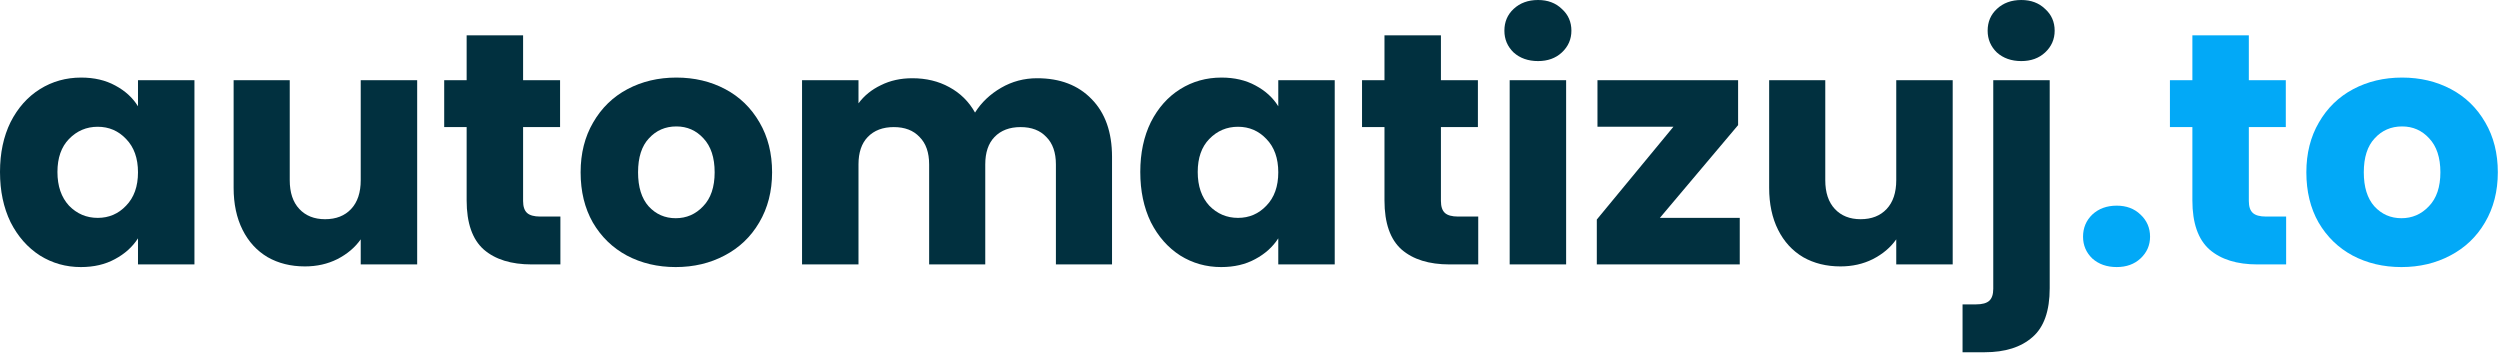
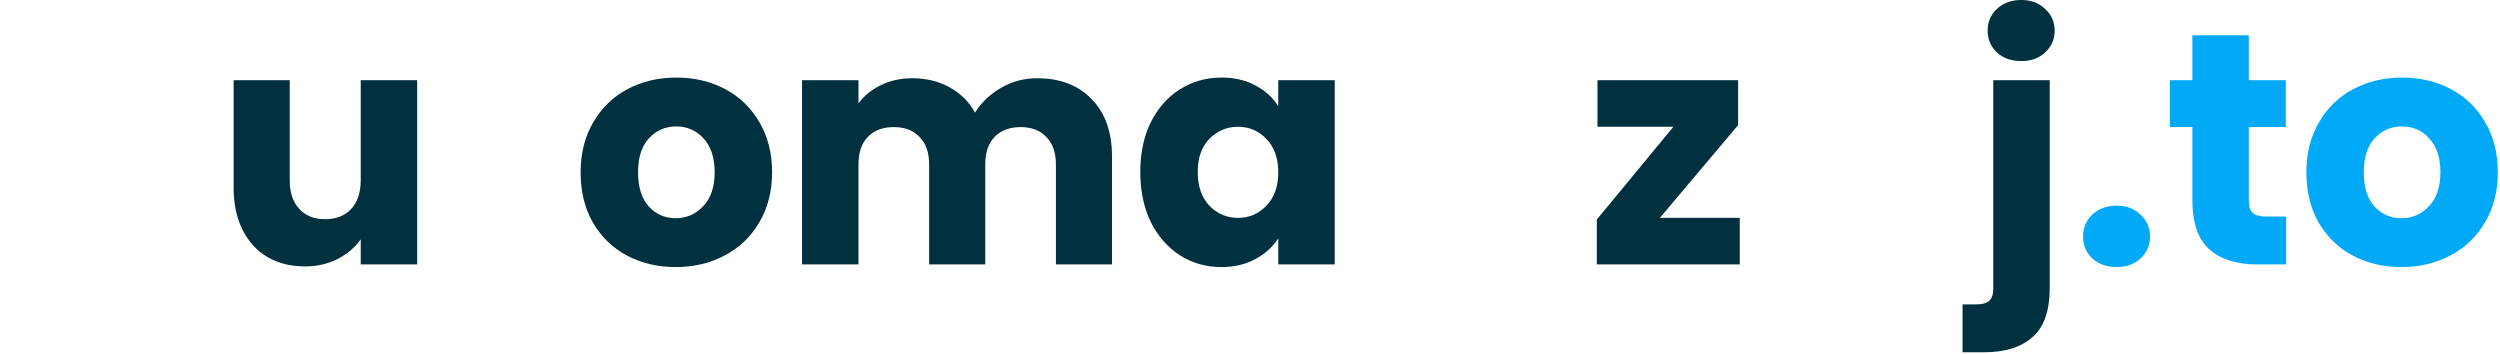
<svg xmlns="http://www.w3.org/2000/svg" width="727" height="103" viewBox="0 0 727 103" fill="none">
  <path d="M698.336 77.663C693.088 77.663 688.352 76.543 684.128 74.303C679.968 72.063 676.672 68.863 674.24 64.703C671.872 60.543 670.688 55.679 670.688 50.111C670.688 44.607 671.904 39.775 674.336 35.615C676.768 31.391 680.096 28.159 684.32 25.919C688.544 23.679 693.28 22.559 698.528 22.559C703.776 22.559 708.512 23.679 712.736 25.919C716.96 28.159 720.288 31.391 722.72 35.615C725.152 39.775 726.367 44.607 726.367 50.111C726.367 55.615 725.12 60.479 722.624 64.703C720.192 68.863 716.832 72.063 712.544 74.303C708.32 76.543 703.584 77.663 698.336 77.663ZM698.336 63.455C701.472 63.455 704.128 62.303 706.304 59.999C708.544 57.695 709.664 54.399 709.664 50.111C709.664 45.823 708.576 42.527 706.4 40.223C704.288 37.919 701.664 36.767 698.528 36.767C695.328 36.767 692.672 37.919 690.56 40.223C688.448 42.463 687.392 45.759 687.392 50.111C687.392 54.399 688.416 57.695 690.464 59.999C692.576 62.303 695.2 63.455 698.336 63.455Z" fill="#02A9F7" />
  <path d="M664.808 62.974V76.894H656.456C650.504 76.894 645.864 75.454 642.536 72.573C639.208 69.629 637.544 64.862 637.544 58.27V36.958H631.016V23.326H637.544V10.27H653.96V23.326H664.712V36.958H653.96V58.462C653.96 60.062 654.344 61.214 655.112 61.917C655.88 62.621 657.16 62.974 658.952 62.974H664.808Z" fill="#02A9F7" />
  <path d="M615.542 77.661C612.662 77.661 610.294 76.829 608.438 75.165C606.646 73.437 605.75 71.325 605.75 68.829C605.75 66.269 606.646 64.125 608.438 62.397C610.294 60.669 612.662 59.805 615.542 59.805C618.358 59.805 620.662 60.669 622.454 62.397C624.31 64.125 625.238 66.269 625.238 68.829C625.238 71.325 624.31 73.437 622.454 75.165C620.662 76.829 618.358 77.661 615.542 77.661Z" fill="#02A9F7" />
  <path d="M587.799 17.76C584.919 17.76 582.551 16.928 580.695 15.264C578.903 13.536 578.007 11.424 578.007 8.928C578.007 6.368 578.903 4.256 580.695 2.592C582.551 0.864 584.919 0 587.799 0C590.615 0 592.919 0.864 594.711 2.592C596.567 4.256 597.495 6.368 597.495 8.928C597.495 11.424 596.567 13.536 594.711 15.264C592.919 16.928 590.615 17.76 587.799 17.76ZM596.055 83.808C596.055 90.4 594.391 95.136 591.063 98.016C587.735 100.96 583.095 102.432 577.143 102.432H570.711V88.512H574.647C576.439 88.512 577.719 88.16 578.487 87.456C579.255 86.752 579.639 85.6 579.639 84V23.328H596.055V83.808Z" fill="#01303F" />
-   <path d="M567.845 23.328V76.896H551.429V69.6C549.765 71.968 547.493 73.888 544.613 75.36C541.797 76.768 538.661 77.472 535.205 77.472C531.109 77.472 527.493 76.576 524.357 74.784C521.221 72.928 518.789 70.272 517.061 66.816C515.333 63.36 514.469 59.296 514.469 54.624V23.328H530.789V52.416C530.789 56 531.717 58.784 533.573 60.768C535.429 62.752 537.925 63.744 541.061 63.744C544.261 63.744 546.789 62.752 548.645 60.768C550.501 58.784 551.429 56 551.429 52.416V23.328H567.845Z" fill="#01303F" />
  <path d="M482.688 63.36H505.92V76.896H464.352V63.84L486.624 36.864H464.544V23.328H505.44V36.384L482.688 63.36Z" fill="#01303F" />
-   <path d="M447.269 17.76C444.389 17.76 442.021 16.928 440.165 15.264C438.373 13.536 437.477 11.424 437.477 8.928C437.477 6.368 438.373 4.256 440.165 2.592C442.021 0.864 444.389 0 447.269 0C450.085 0 452.389 0.864 454.181 2.592C456.037 4.256 456.965 6.368 456.965 8.928C456.965 11.424 456.037 13.536 454.181 15.264C452.389 16.928 450.085 17.76 447.269 17.76ZM455.429 23.328V76.896H439.013V23.328H455.429Z" fill="#01303F" />
-   <path d="M429.87 62.974V76.894H421.518C415.566 76.894 410.926 75.454 407.598 72.573C404.27 69.629 402.606 64.862 402.606 58.27V36.958H396.078V23.326H402.606V10.27H419.022V23.326H429.774V36.958H419.022V58.462C419.022 60.062 419.406 61.214 420.174 61.917C420.942 62.621 422.222 62.974 424.014 62.974H429.87Z" fill="#01303F" />
  <path d="M331.594 50.015C331.594 44.511 332.618 39.679 334.666 35.519C336.778 31.359 339.626 28.159 343.21 25.919C346.794 23.679 350.794 22.559 355.21 22.559C358.986 22.559 362.282 23.327 365.098 24.863C367.978 26.399 370.186 28.415 371.722 30.911V23.327H388.138V76.895H371.722V69.311C370.122 71.807 367.882 73.823 365.002 75.359C362.186 76.895 358.89 77.663 355.114 77.663C350.762 77.663 346.794 76.543 343.21 74.303C339.626 71.999 336.778 68.767 334.666 64.607C332.618 60.383 331.594 55.519 331.594 50.015ZM371.722 50.111C371.722 46.015 370.57 42.783 368.266 40.415C366.026 38.047 363.274 36.863 360.01 36.863C356.746 36.863 353.962 38.047 351.658 40.415C349.418 42.719 348.298 45.919 348.298 50.015C348.298 54.111 349.418 57.375 351.658 59.807C353.962 62.175 356.746 63.359 360.01 63.359C363.274 63.359 366.026 62.175 368.266 59.807C370.57 57.439 371.722 54.207 371.722 50.111Z" fill="#01303F" />
  <path d="M301.586 22.75C308.242 22.75 313.522 24.766 317.426 28.798C321.394 32.83 323.378 38.43 323.378 45.598V76.894H307.058V47.806C307.058 44.35 306.13 41.694 304.274 39.838C302.482 37.918 299.986 36.958 296.786 36.958C293.586 36.958 291.058 37.918 289.202 39.838C287.41 41.694 286.514 44.35 286.514 47.806V76.894H270.194V47.806C270.194 44.35 269.266 41.694 267.41 39.838C265.618 37.918 263.122 36.958 259.922 36.958C256.722 36.958 254.194 37.918 252.338 39.838C250.546 41.694 249.65 44.35 249.65 47.806V76.894H233.234V23.326H249.65V30.046C251.314 27.806 253.49 26.046 256.178 24.766C258.866 23.422 261.906 22.75 265.298 22.75C269.33 22.75 272.914 23.614 276.05 25.342C279.25 27.07 281.746 29.534 283.538 32.734C285.394 29.79 287.922 27.39 291.122 25.534C294.322 23.678 297.81 22.75 301.586 22.75Z" fill="#01303F" />
  <path d="M196.492 77.663C191.244 77.663 186.508 76.543 182.284 74.303C178.124 72.063 174.828 68.863 172.396 64.703C170.028 60.543 168.844 55.679 168.844 50.111C168.844 44.607 170.06 39.775 172.492 35.615C174.924 31.391 178.252 28.159 182.476 25.919C186.7 23.679 191.436 22.559 196.684 22.559C201.932 22.559 206.668 23.679 210.892 25.919C215.116 28.159 218.444 31.391 220.876 35.615C223.308 39.775 224.524 44.607 224.524 50.111C224.524 55.615 223.276 60.479 220.78 64.703C218.348 68.863 214.988 72.063 210.7 74.303C206.476 76.543 201.74 77.663 196.492 77.663ZM196.492 63.455C199.628 63.455 202.284 62.303 204.46 59.999C206.7 57.695 207.82 54.399 207.82 50.111C207.82 45.823 206.732 42.527 204.556 40.223C202.444 37.919 199.82 36.767 196.684 36.767C193.484 36.767 190.828 37.919 188.716 40.223C186.604 42.463 185.548 45.759 185.548 50.111C185.548 54.399 186.572 57.695 188.62 59.999C190.732 62.303 193.356 63.455 196.492 63.455Z" fill="#01303F" />
-   <path d="M162.964 62.974V76.894H154.612C148.66 76.894 144.02 75.454 140.692 72.573C137.364 69.629 135.7 64.862 135.7 58.27V36.958H129.172V23.326H135.7V10.27H152.116V23.326H162.868V36.958H152.116V58.462C152.116 60.062 152.5 61.214 153.268 61.917C154.036 62.621 155.316 62.974 157.108 62.974H162.964Z" fill="#01303F" />
  <path d="M121.314 23.328V76.896H104.898V69.6C103.234 71.968 100.962 73.888 98.082 75.36C95.266 76.768 92.129 77.472 88.674 77.472C84.578 77.472 80.962 76.576 77.826 74.784C74.689 72.928 72.257 70.272 70.529 66.816C68.802 63.36 67.938 59.296 67.938 54.624V23.328H84.257V52.416C84.257 56 85.186 58.784 87.041 60.768C88.897 62.752 91.394 63.744 94.529 63.744C97.73 63.744 100.257 62.752 102.114 60.768C103.97 58.784 104.898 56 104.898 52.416V23.328H121.314Z" fill="#01303F" />
-   <path d="M0 50.015C0 44.511 1.024 39.679 3.072 35.519C5.184 31.359 8.032 28.159 11.616 25.919C15.2 23.679 19.2 22.559 23.616 22.559C27.392 22.559 30.688 23.327 33.504 24.863C36.384 26.399 38.592 28.415 40.128 30.911V23.327H56.544V76.895H40.128V69.311C38.528 71.807 36.288 73.823 33.408 75.359C30.592 76.895 27.296 77.663 23.52 77.663C19.168 77.663 15.2 76.543 11.616 74.303C8.032 71.999 5.184 68.767 3.072 64.607C1.024 60.383 0 55.519 0 50.015ZM40.128 50.111C40.128 46.015 38.976 42.783 36.672 40.415C34.432 38.047 31.68 36.863 28.416 36.863C25.152 36.863 22.368 38.047 20.064 40.415C17.824 42.719 16.704 45.919 16.704 50.015C16.704 54.111 17.824 57.375 20.064 59.807C22.368 62.175 25.152 63.359 28.416 63.359C31.68 63.359 34.432 62.175 36.672 59.807C38.976 57.439 40.128 54.207 40.128 50.111Z" fill="#01303F" />
</svg>